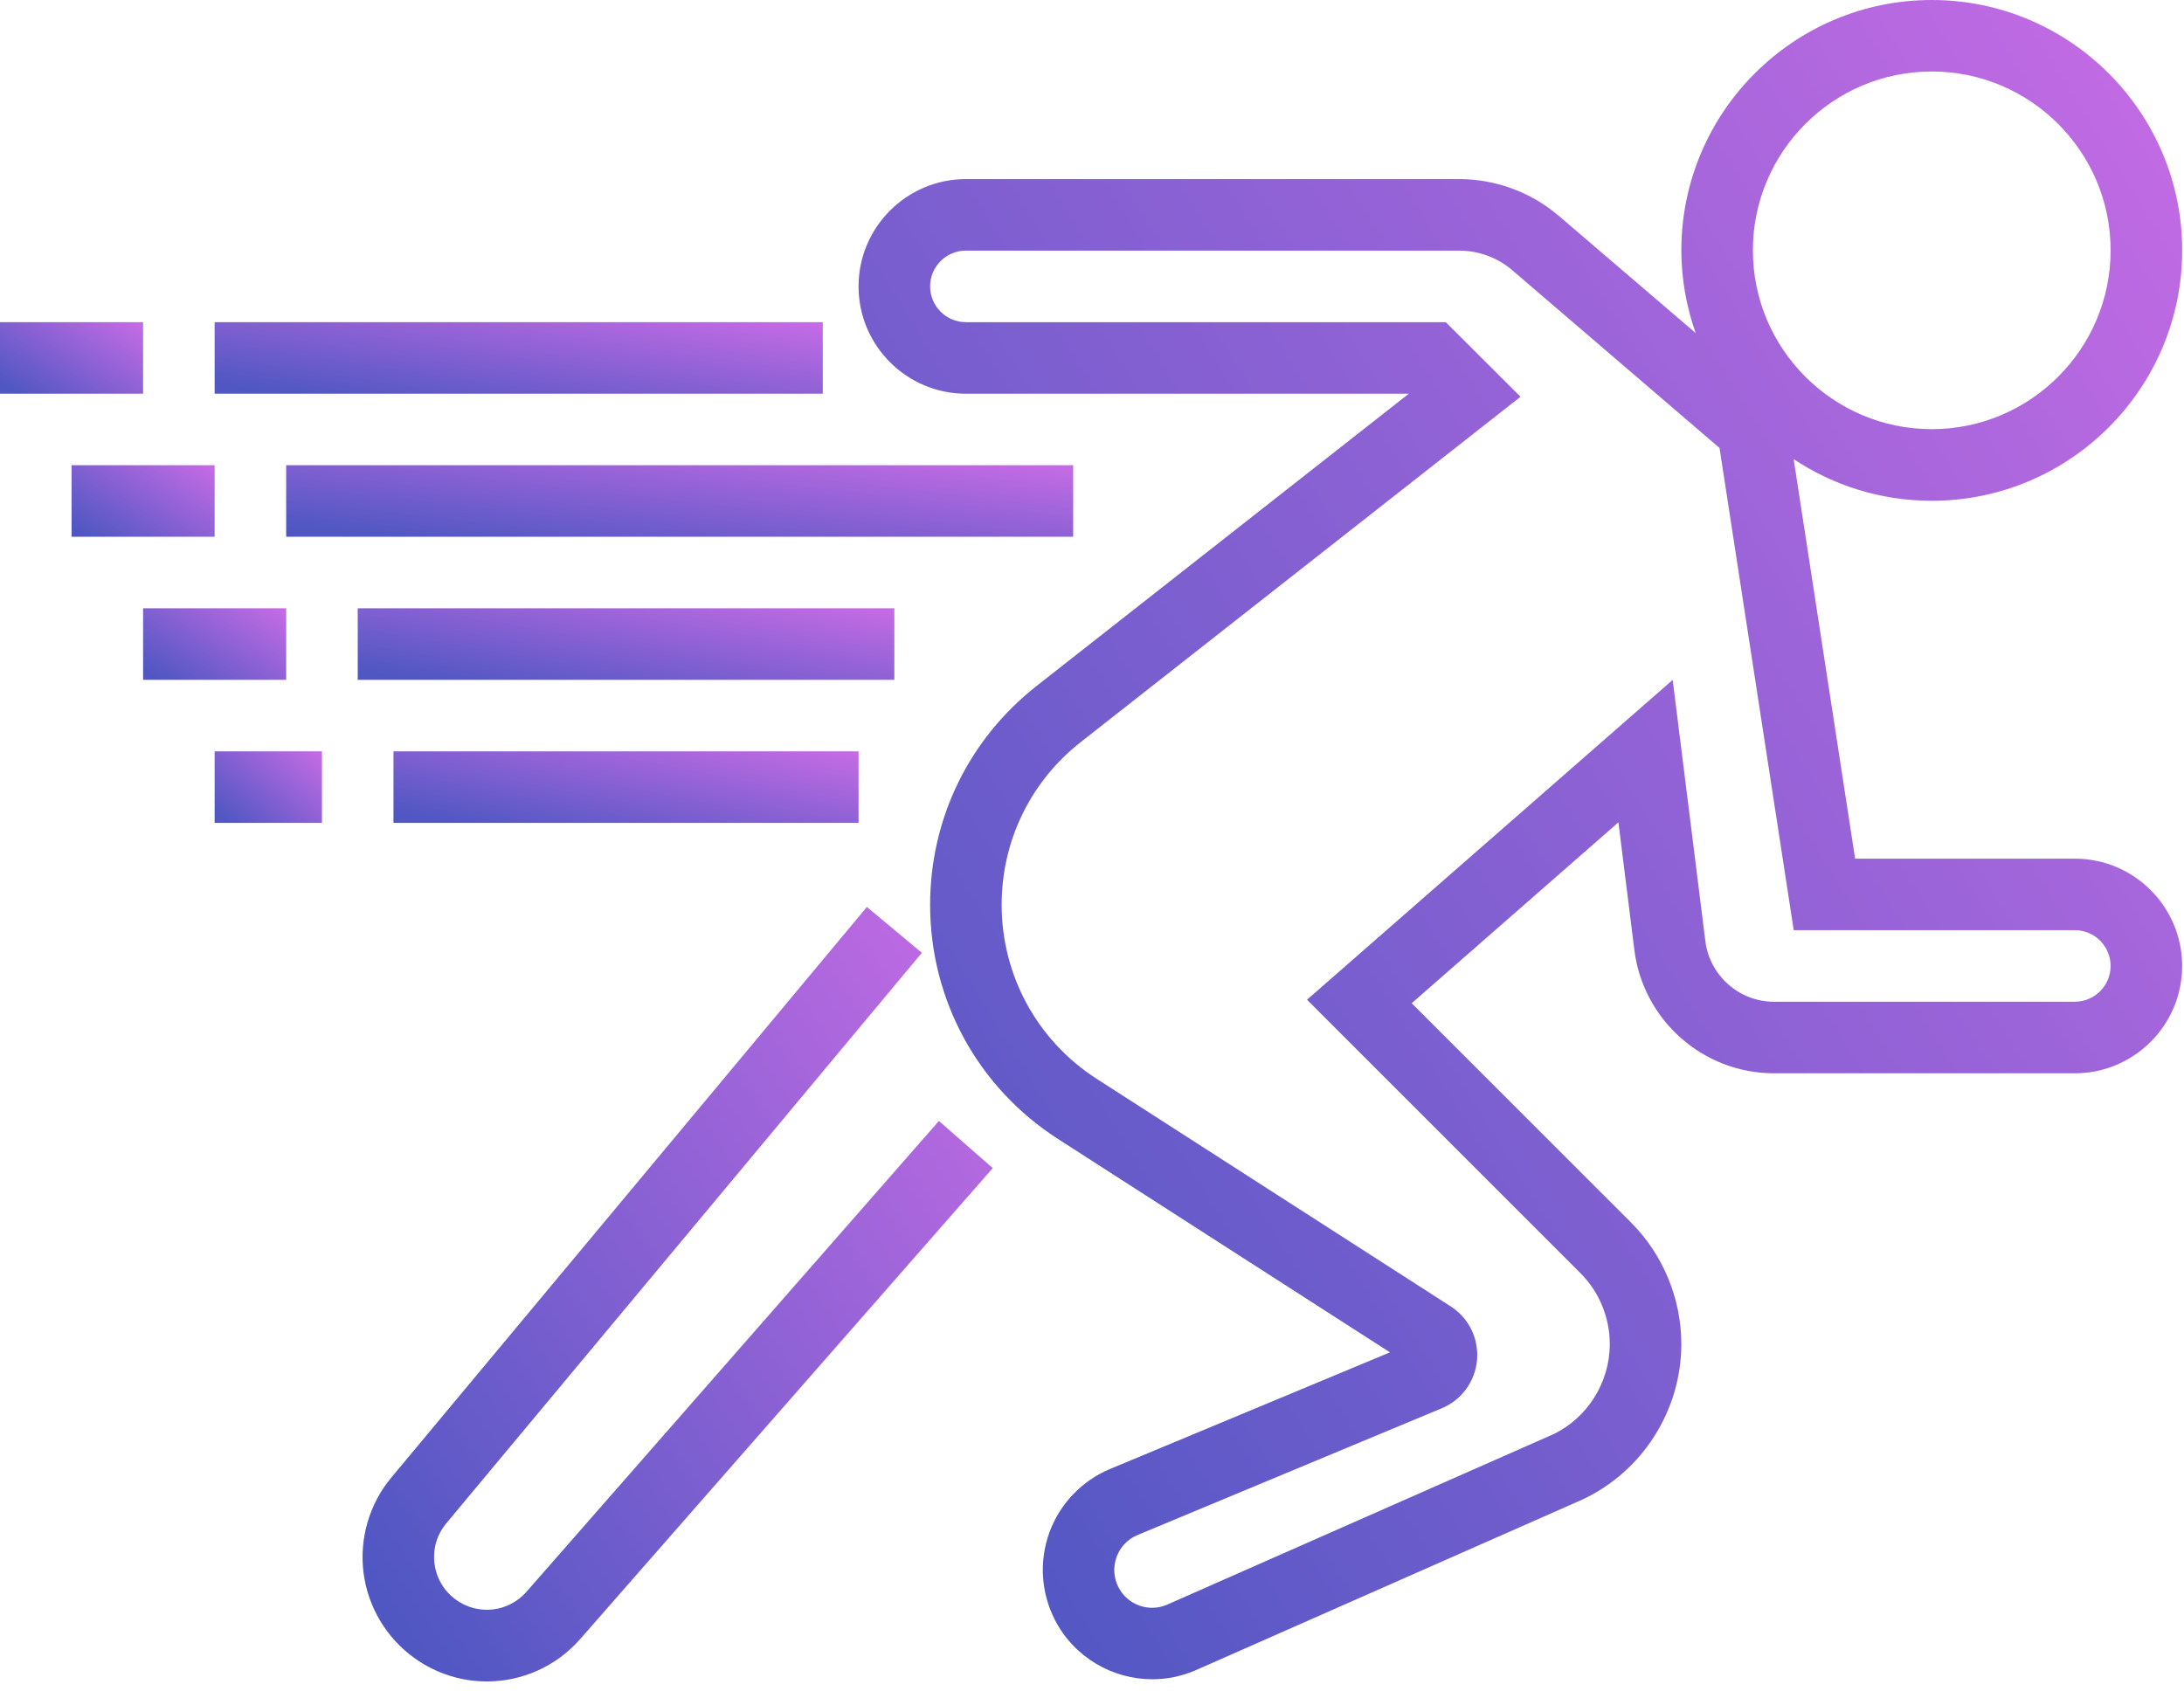
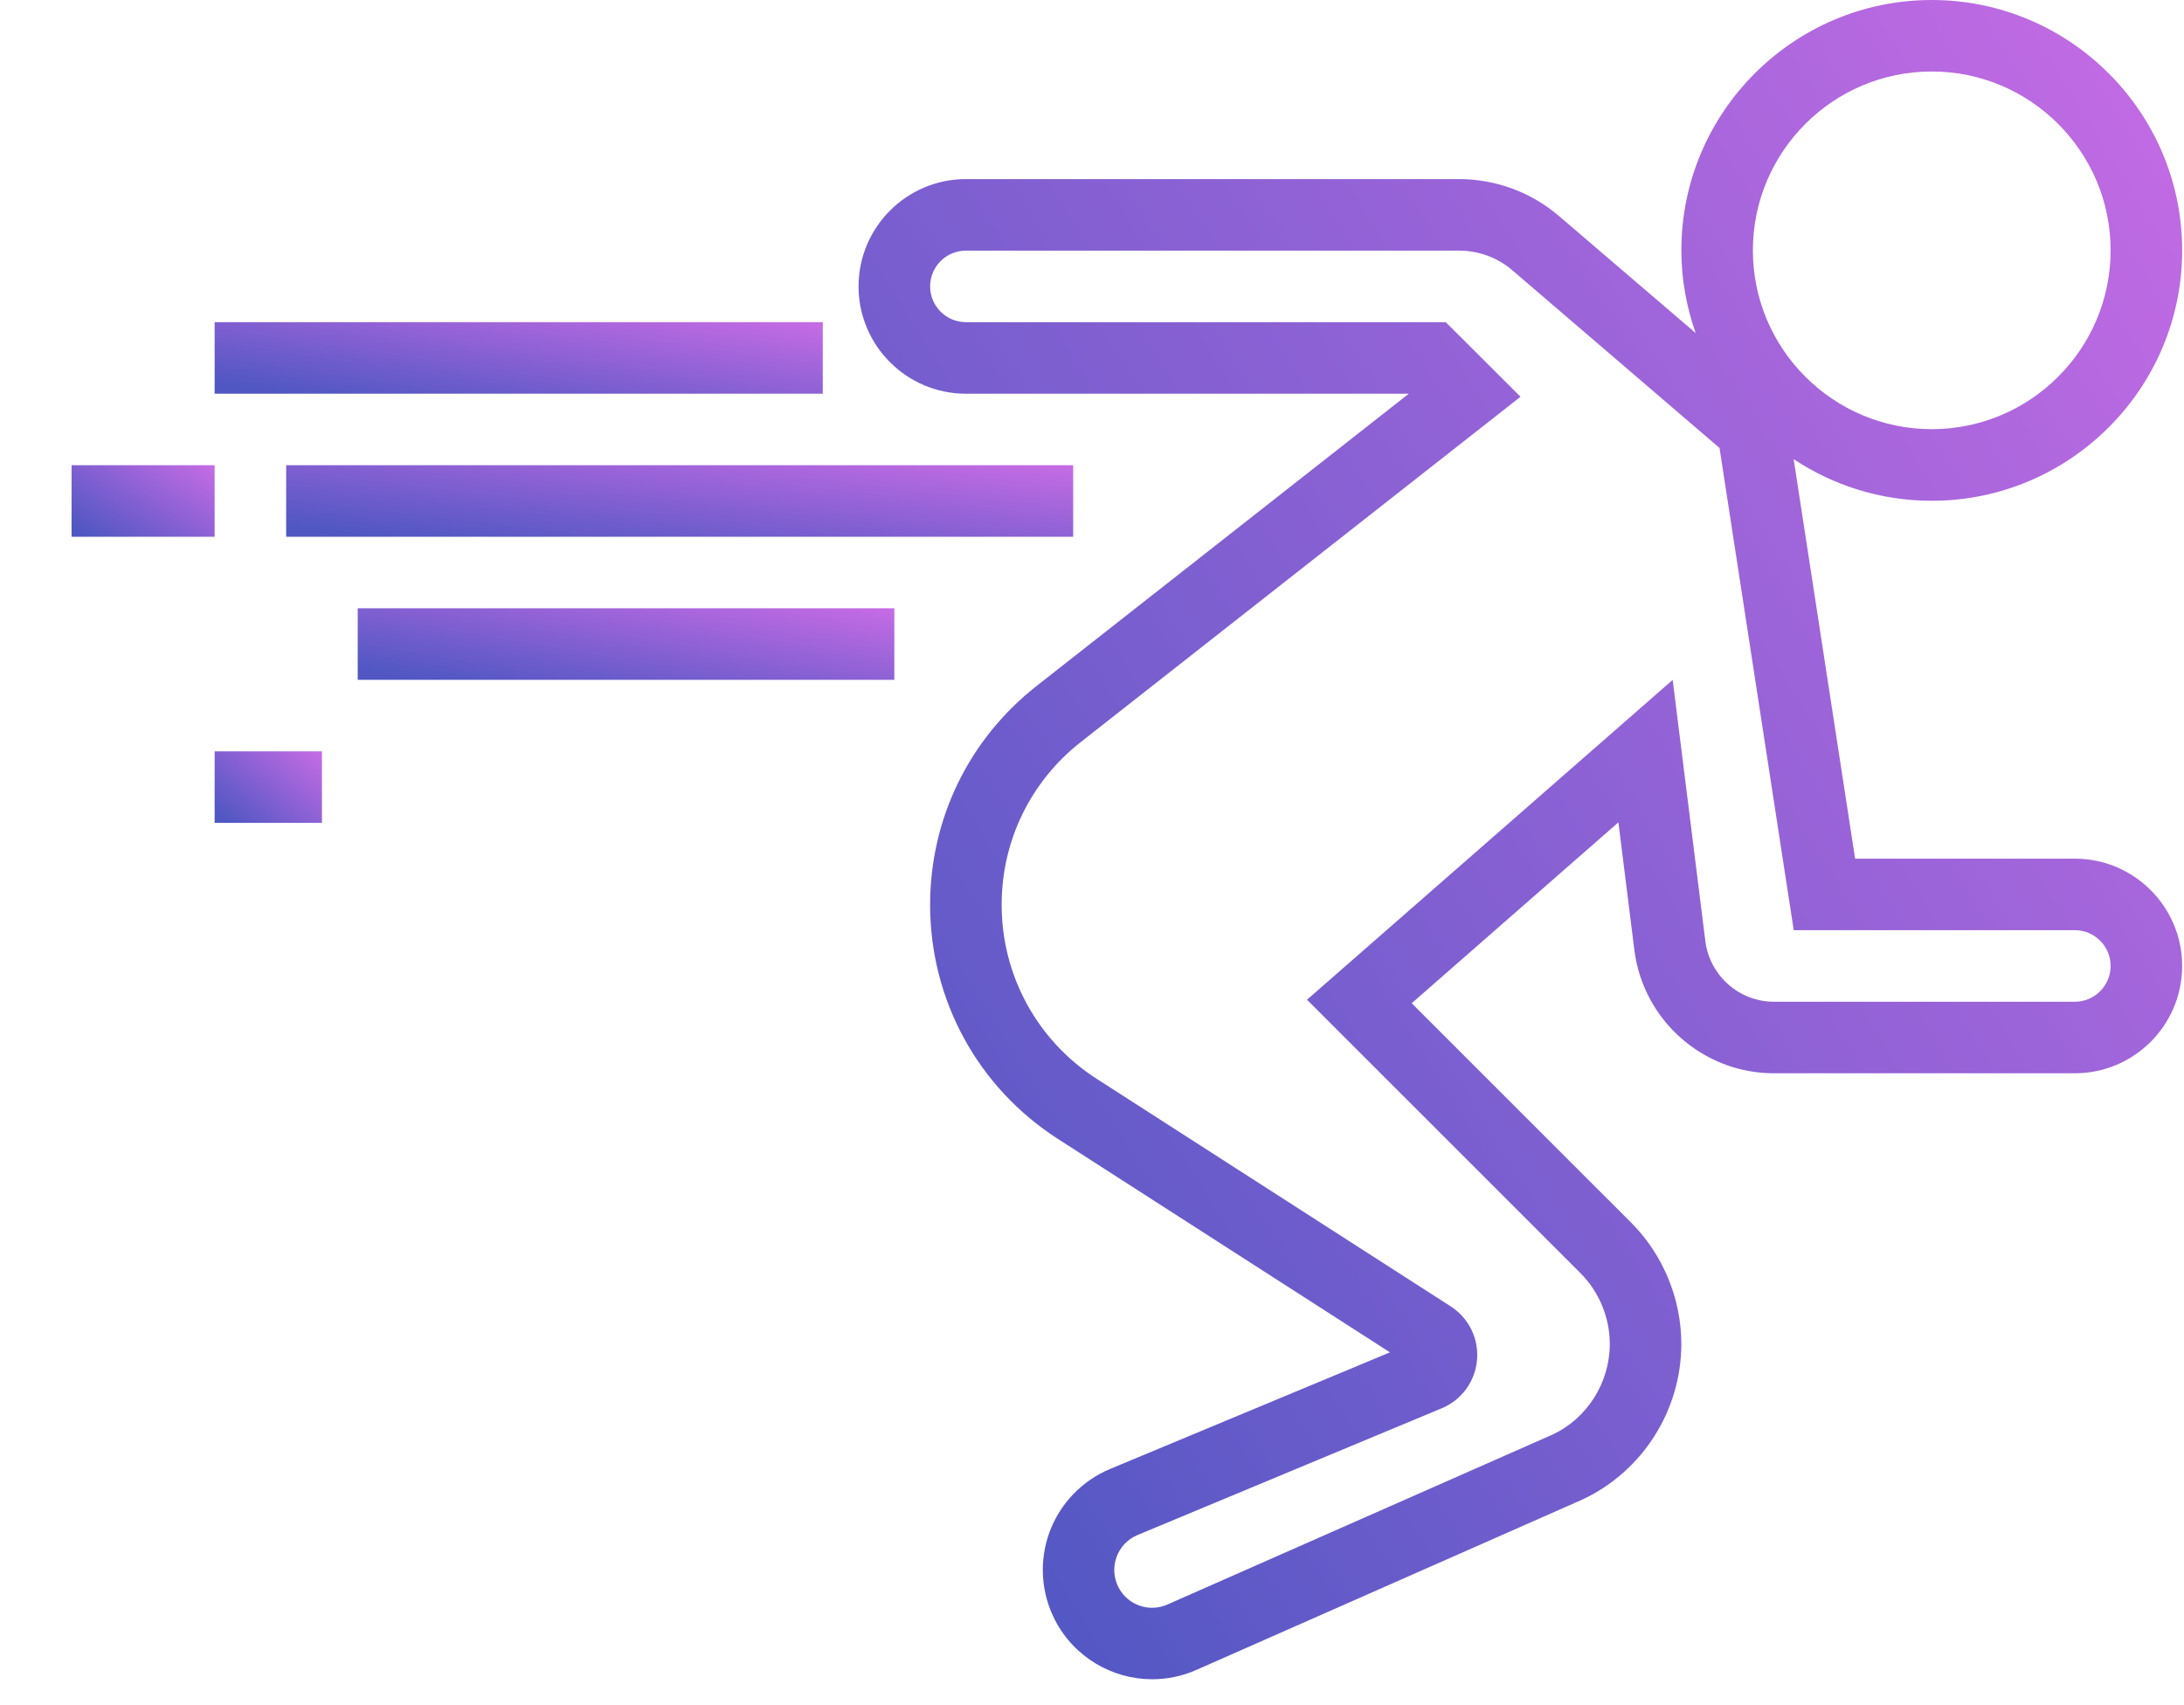
<svg xmlns="http://www.w3.org/2000/svg" width="73" height="57" viewBox="0 0 73 57" fill="none">
  <path d="M69.351 28.705H62.007L59.953 15.349C61.277 16.228 62.863 16.741 64.569 16.741C69.184 16.741 72.939 12.984 72.939 8.37C72.939 3.756 69.184 -0 64.569 -0C59.953 -0 56.199 3.754 56.199 8.37C56.199 9.34 56.373 10.268 56.678 11.134L52.103 7.217C51.173 6.421 49.988 5.987 48.765 5.987H32.285C30.307 5.987 28.697 7.597 28.697 9.574C28.697 11.552 30.307 13.162 32.285 13.162H47.089L34.645 22.934C32.385 24.71 31.089 27.375 31.089 30.249C31.089 33.43 32.686 36.355 35.363 38.076L46.459 45.209L37.106 49.107C36.166 49.498 35.427 50.27 35.078 51.224C34.728 52.181 34.794 53.249 35.261 54.155C35.906 55.408 37.186 56.138 38.516 56.138C39.01 56.138 39.511 56.037 39.988 55.826L52.883 50.134C54.896 49.197 56.198 47.153 56.198 44.929C56.198 43.415 55.585 41.935 54.515 40.867L47.186 33.538L54.095 27.491L54.628 31.756C54.921 34.105 56.926 35.88 59.293 35.88H69.351C71.329 35.88 72.938 34.271 72.938 32.293C72.939 30.314 71.329 28.705 69.351 28.705ZM64.569 2.39C67.865 2.39 70.547 5.072 70.547 8.369C70.547 11.665 67.865 14.347 64.569 14.347C61.272 14.347 58.59 11.665 58.59 8.369C58.59 5.072 61.272 2.39 64.569 2.39ZM69.351 33.488H59.293C58.131 33.488 57.146 32.614 57.001 31.46L55.909 22.729L43.687 33.421L52.824 42.559C53.45 43.182 53.807 44.045 53.807 44.93C53.807 46.227 53.047 47.42 51.894 47.958L39.021 53.639C38.409 53.913 37.691 53.657 37.385 53.063C37.221 52.743 37.2 52.385 37.322 52.048C37.445 51.713 37.694 51.452 38.024 51.315L48.186 47.081C48.852 46.805 49.305 46.187 49.369 45.468C49.432 44.749 49.095 44.061 48.489 43.672L36.656 36.065C34.668 34.784 33.48 32.61 33.48 30.246C33.48 28.111 34.444 26.128 36.123 24.808L50.823 13.264L48.324 10.77H32.285C31.626 10.77 31.089 10.234 31.089 9.574C31.089 8.914 31.626 8.378 32.285 8.378H48.765C49.418 8.378 50.05 8.607 50.546 9.032L57.475 14.975L59.955 31.096H69.351C70.01 31.096 70.547 31.632 70.547 32.292C70.547 32.952 70.01 33.488 69.351 33.488Z" fill="url(#paint0_linear_713_33988)" />
-   <path d="M17.598 53.213C16.998 53.896 15.988 54.013 15.25 53.487C14.846 53.199 14.588 52.768 14.524 52.277C14.461 51.784 14.601 51.305 14.919 50.923L30.812 31.852L28.975 30.32L13.081 49.393C12.343 50.278 12.005 51.441 12.152 52.584C12.299 53.727 12.922 54.766 13.861 55.436C14.592 55.957 15.435 56.211 16.273 56.211C17.431 56.211 18.578 55.725 19.396 54.79L33.183 39.05L31.383 37.474L17.598 53.213Z" fill="url(#paint1_linear_713_33988)" />
  <path d="M35.871 15.552H9.565V17.944H35.871V15.552Z" fill="url(#paint2_linear_713_33988)" />
  <path d="M7.174 15.552H2.392V17.944H7.174V15.552Z" fill="url(#paint3_linear_713_33988)" />
  <path d="M29.893 20.335H11.957V22.727H29.893V20.335Z" fill="url(#paint4_linear_713_33988)" />
-   <path d="M9.566 20.335H4.783V22.727H9.566V20.335Z" fill="url(#paint5_linear_713_33988)" />
-   <path d="M28.697 25.118H13.152V27.509H28.697V25.118Z" fill="url(#paint6_linear_713_33988)" />
  <path d="M10.761 25.118H7.174V27.509H10.761V25.118Z" fill="url(#paint7_linear_713_33988)" />
  <path d="M27.501 10.77H7.174V13.161H27.501V10.77Z" fill="url(#paint8_linear_713_33988)" />
-   <path d="M4.783 10.77H0V13.161H4.783V10.77Z" fill="url(#paint9_linear_713_33988)" />
  <defs>
    <linearGradient id="paint0_linear_713_33988" x1="72.066" y1="-4.858" x2="17.395" y2="29.164" gradientUnits="userSpaceOnUse">
      <stop stop-color="#CA6CE6" />
      <stop offset="1" stop-color="#5057C3" />
    </linearGradient>
    <linearGradient id="paint1_linear_713_33988" x1="32.768" y1="28.08" x2="7.206" y2="44.501" gradientUnits="userSpaceOnUse">
      <stop stop-color="#CA6CE6" />
      <stop offset="1" stop-color="#5057C3" />
    </linearGradient>
    <linearGradient id="paint2_linear_713_33988" x1="35.352" y1="15.345" x2="34.762" y2="20.469" gradientUnits="userSpaceOnUse">
      <stop stop-color="#CA6CE6" />
      <stop offset="1" stop-color="#5057C3" />
    </linearGradient>
    <linearGradient id="paint3_linear_713_33988" x1="7.08" y1="15.345" x2="4.733" y2="19.051" gradientUnits="userSpaceOnUse">
      <stop stop-color="#CA6CE6" />
      <stop offset="1" stop-color="#5057C3" />
    </linearGradient>
    <linearGradient id="paint4_linear_713_33988" x1="29.539" y1="20.128" x2="28.687" y2="25.176" gradientUnits="userSpaceOnUse">
      <stop stop-color="#CA6CE6" />
      <stop offset="1" stop-color="#5057C3" />
    </linearGradient>
    <linearGradient id="paint5_linear_713_33988" x1="9.472" y1="20.128" x2="7.125" y2="23.834" gradientUnits="userSpaceOnUse">
      <stop stop-color="#CA6CE6" />
      <stop offset="1" stop-color="#5057C3" />
    </linearGradient>
    <linearGradient id="paint6_linear_713_33988" x1="28.39" y1="24.911" x2="27.416" y2="29.913" gradientUnits="userSpaceOnUse">
      <stop stop-color="#CA6CE6" />
      <stop offset="1" stop-color="#5057C3" />
    </linearGradient>
    <linearGradient id="paint7_linear_713_33988" x1="10.69" y1="24.911" x2="8.131" y2="27.942" gradientUnits="userSpaceOnUse">
      <stop stop-color="#CA6CE6" />
      <stop offset="1" stop-color="#5057C3" />
    </linearGradient>
    <linearGradient id="paint8_linear_713_33988" x1="27.1" y1="10.563" x2="26.343" y2="15.642" gradientUnits="userSpaceOnUse">
      <stop stop-color="#CA6CE6" />
      <stop offset="1" stop-color="#5057C3" />
    </linearGradient>
    <linearGradient id="paint9_linear_713_33988" x1="4.689" y1="10.563" x2="2.342" y2="14.268" gradientUnits="userSpaceOnUse">
      <stop stop-color="#CA6CE6" />
      <stop offset="1" stop-color="#5057C3" />
    </linearGradient>
  </defs>
</svg>